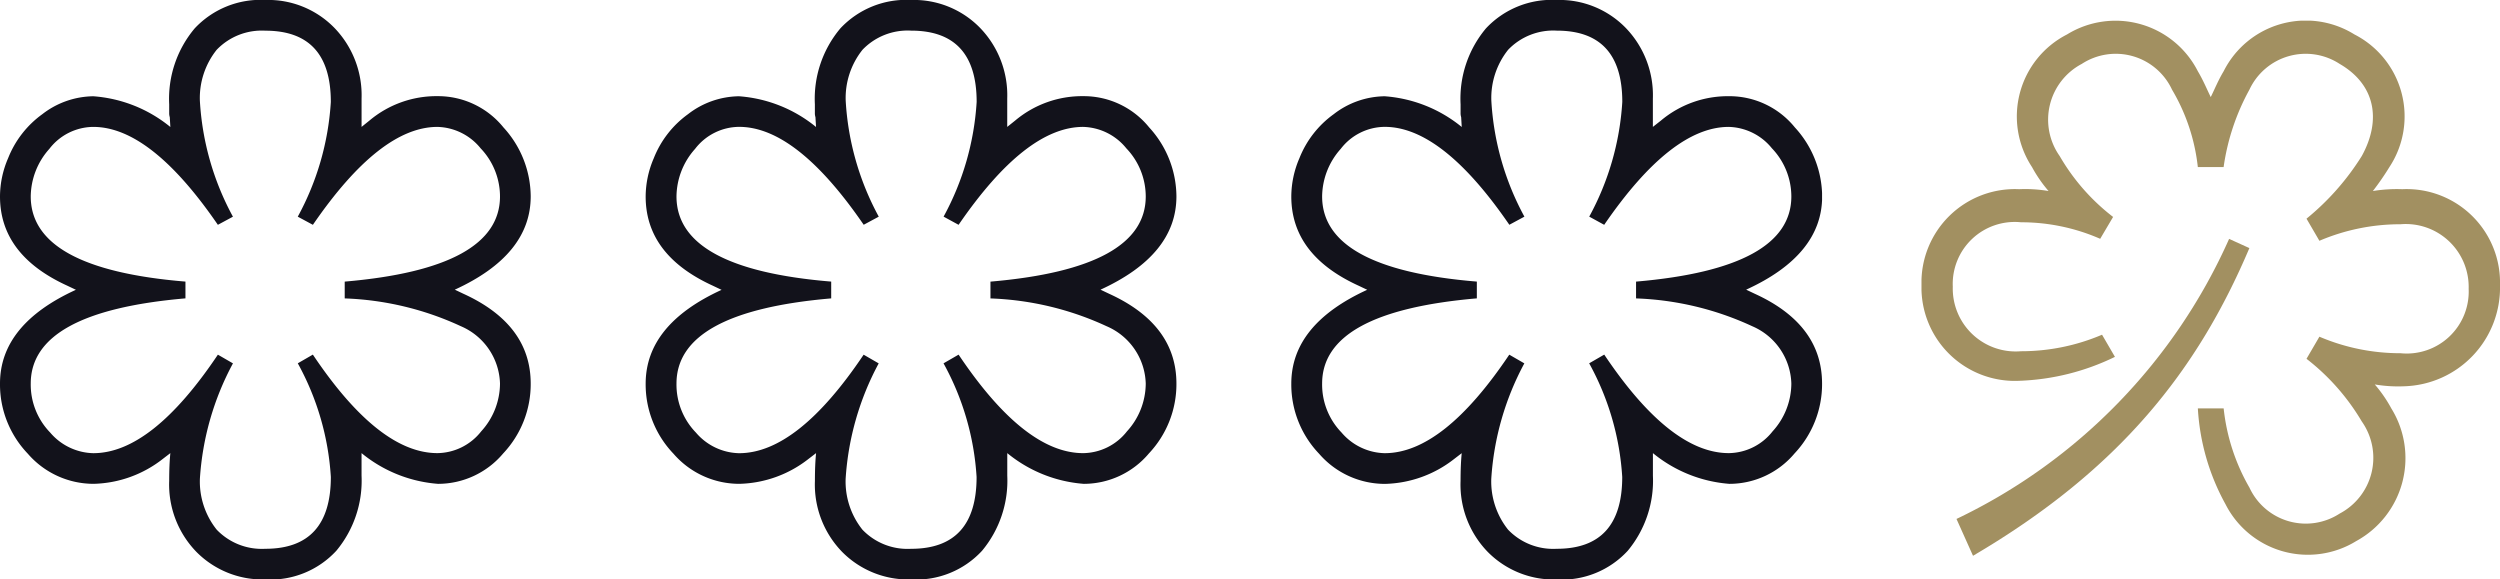
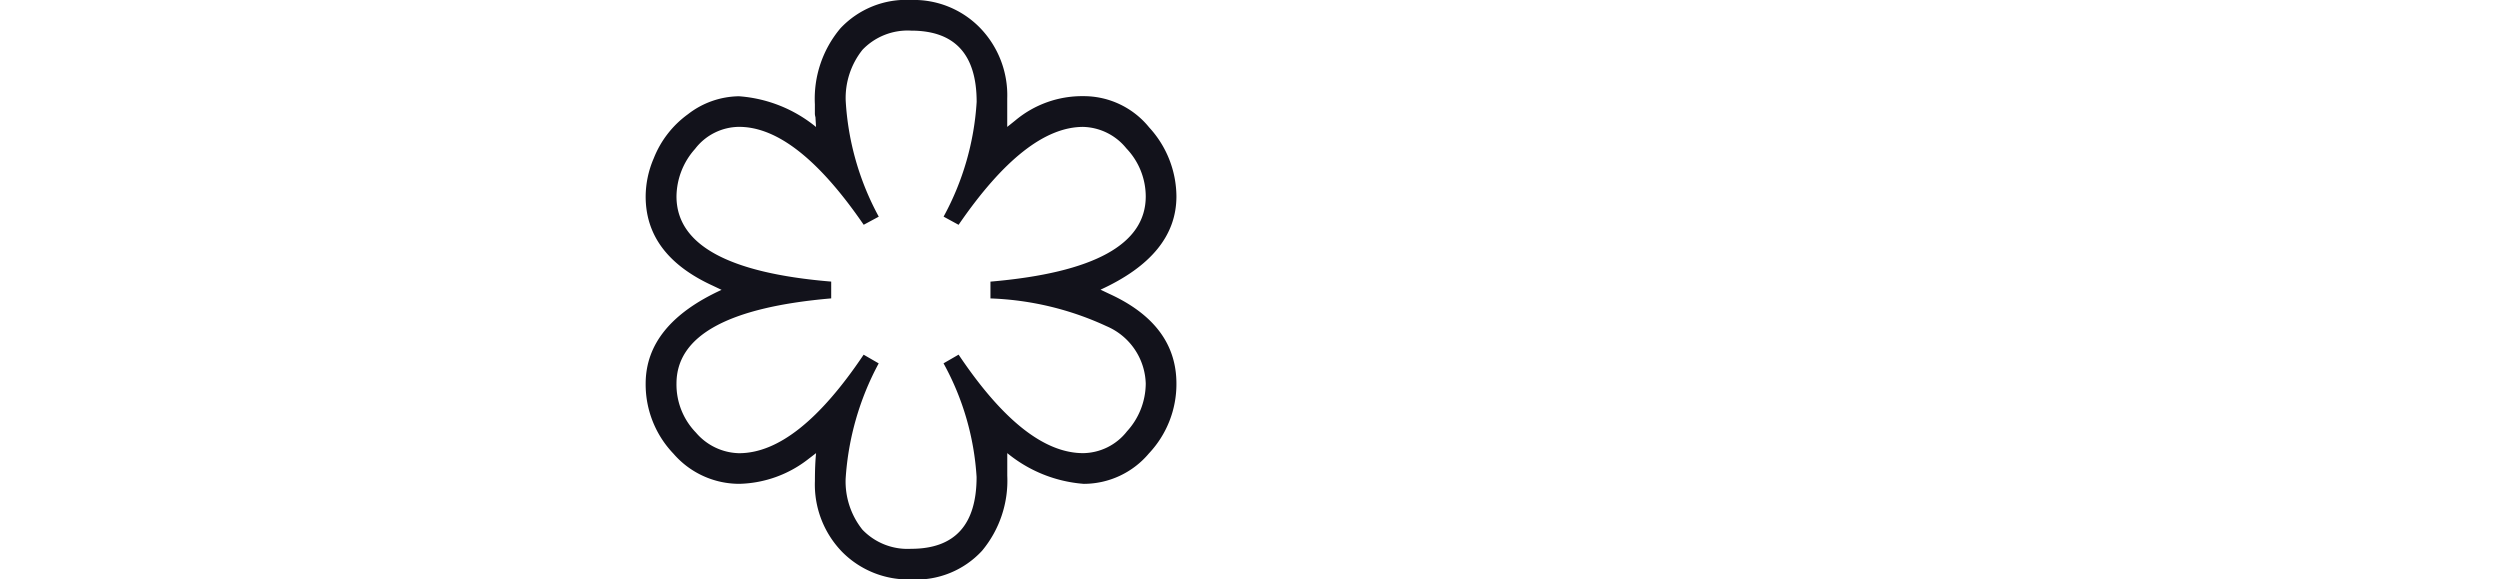
<svg xmlns="http://www.w3.org/2000/svg" width="121" height="28.045" viewBox="0 0 121 28.045">
  <defs>
    <clipPath id="clip-path">
      <rect id="Rectangle_114" data-name="Rectangle 114" width="88.188" height="28.045" fill="#12121b" />
    </clipPath>
    <clipPath id="clip-path-2">
      <rect id="Rectangle_118" data-name="Rectangle 118" width="28" height="25.903" fill="#a29061" />
    </clipPath>
  </defs>
  <g id="Group_169" data-name="Group 169" transform="translate(-207 -1273)">
    <g id="Group_153" data-name="Group 153" transform="translate(207 1273)">
      <g id="Group_153-2" data-name="Group 153" clip-path="url(#clip-path)">
-         <path id="Path_2032" data-name="Path 2032" d="M17.5,6.143V4.769a4.688,4.688,0,0,0-1.318-3.422A4.473,4.473,0,0,0,12.844,0,4.363,4.363,0,0,0,9.423,1.375,5.293,5.293,0,0,0,8.189,5.049V5.47a.623.623,0,0,0,.028.2l.028.477a6.647,6.647,0,0,0-3.73-1.487,4.1,4.1,0,0,0-2.468.869A4.8,4.8,0,0,0,.393,7.657,4.709,4.709,0,0,0,0,9.508q0,2.833,3.253,4.319l.421.2Q0,15.706,0,18.566A4.848,4.848,0,0,0,1.346,21.96a4.209,4.209,0,0,0,3.2,1.458A5.633,5.633,0,0,0,7.88,22.212l.365-.28q-.056.561-.056,1.346a4.675,4.675,0,0,0,1.318,3.435,4.5,4.5,0,0,0,3.337,1.332,4.331,4.331,0,0,0,3.435-1.388,5.3,5.3,0,0,0,1.22-3.632V21.932a6.623,6.623,0,0,0,3.7,1.487,4.122,4.122,0,0,0,3.155-1.472,4.891,4.891,0,0,0,1.332-3.379q0-2.861-3.253-4.347l-.421-.2q3.674-1.683,3.674-4.515a4.972,4.972,0,0,0-1.318-3.337,4.075,4.075,0,0,0-3.183-1.514,5.035,5.035,0,0,0-3.3,1.178Zm-2.356,4.739q3.253-4.74,6.03-4.739A2.78,2.78,0,0,1,23.263,7.18,3.382,3.382,0,0,1,24.2,9.508q0,3.478-7.516,4.123v.813a14.561,14.561,0,0,1,5.623,1.346A3.114,3.114,0,0,1,24.2,18.566a3.455,3.455,0,0,1-.911,2.314,2.734,2.734,0,0,1-2.117,1.052q-2.833,0-6.03-4.768l-.729.421a13.037,13.037,0,0,1,1.6,5.5q0,3.478-3.169,3.477a3.022,3.022,0,0,1-2.356-.925,3.738,3.738,0,0,1-.813-2.468,13.574,13.574,0,0,1,1.6-5.581l-.729-.421q-3.2,4.768-6.03,4.768a2.825,2.825,0,0,1-2.089-1,3.335,3.335,0,0,1-.939-2.37q0-3.478,7.488-4.123V13.63q-7.488-.617-7.488-4.123a3.5,3.5,0,0,1,.9-2.3A2.707,2.707,0,0,1,4.515,6.143q2.777,0,6.03,4.739l.729-.393a13.315,13.315,0,0,1-1.6-5.609,3.738,3.738,0,0,1,.813-2.468,3.021,3.021,0,0,1,2.356-.926q3.169,0,3.169,3.449a13.245,13.245,0,0,1-1.6,5.553Z" transform="translate(0 -0.001)" fill="#12121b" />
        <path id="Path_2033" data-name="Path 2033" d="M168.354,6.143V4.769a4.688,4.688,0,0,0-1.318-3.422A4.473,4.473,0,0,0,163.7,0a4.363,4.363,0,0,0-3.422,1.374,5.293,5.293,0,0,0-1.234,3.674V5.47a.623.623,0,0,0,.028.2l.028.477a6.647,6.647,0,0,0-3.73-1.487,4.1,4.1,0,0,0-2.468.869,4.8,4.8,0,0,0-1.655,2.131,4.709,4.709,0,0,0-.393,1.851q0,2.833,3.253,4.319l.421.2q-3.674,1.683-3.674,4.543A4.848,4.848,0,0,0,152.2,21.96a4.209,4.209,0,0,0,3.2,1.458,5.633,5.633,0,0,0,3.337-1.206l.365-.28q-.056.561-.056,1.346a4.675,4.675,0,0,0,1.318,3.435,4.5,4.5,0,0,0,3.337,1.332,4.331,4.331,0,0,0,3.435-1.388,5.3,5.3,0,0,0,1.22-3.632V21.932a6.623,6.623,0,0,0,3.7,1.487,4.122,4.122,0,0,0,3.155-1.472,4.891,4.891,0,0,0,1.332-3.379q0-2.861-3.253-4.347l-.421-.2q3.674-1.683,3.674-4.515a4.972,4.972,0,0,0-1.318-3.337,4.075,4.075,0,0,0-3.183-1.514,5.035,5.035,0,0,0-3.3,1.178ZM166,10.882q3.253-4.74,6.03-4.739a2.779,2.779,0,0,1,2.089,1.038,3.382,3.382,0,0,1,.939,2.328q0,3.478-7.516,4.123v.813a14.561,14.561,0,0,1,5.623,1.346,3.114,3.114,0,0,1,1.893,2.776,3.455,3.455,0,0,1-.911,2.314,2.734,2.734,0,0,1-2.117,1.052q-2.833,0-6.03-4.768l-.729.421a13.037,13.037,0,0,1,1.6,5.5q0,3.478-3.169,3.477a3.022,3.022,0,0,1-2.356-.925,3.738,3.738,0,0,1-.813-2.468,13.574,13.574,0,0,1,1.6-5.581l-.729-.421q-3.2,4.768-6.03,4.768a2.825,2.825,0,0,1-2.089-1,3.335,3.335,0,0,1-.939-2.37q0-3.478,7.488-4.123V13.63q-7.488-.617-7.488-4.123a3.5,3.5,0,0,1,.9-2.3,2.707,2.707,0,0,1,2.131-1.066q2.777,0,6.03,4.739l.729-.393a13.315,13.315,0,0,1-1.6-5.609,3.738,3.738,0,0,1,.813-2.468,3.021,3.021,0,0,1,2.356-.926q3.169,0,3.169,3.449a13.245,13.245,0,0,1-1.6,5.553Z" transform="translate(-119.604 -0.001)" fill="#12121b" />
-         <path id="Path_2034" data-name="Path 2034" d="M319.207,6.143V4.769a4.688,4.688,0,0,0-1.318-3.422A4.473,4.473,0,0,0,314.551,0a4.363,4.363,0,0,0-3.422,1.374A5.293,5.293,0,0,0,309.9,5.049V5.47a.623.623,0,0,0,.028.2l.028.477a6.646,6.646,0,0,0-3.73-1.487,4.1,4.1,0,0,0-2.468.869A4.8,4.8,0,0,0,302.1,7.657a4.709,4.709,0,0,0-.393,1.851q0,2.833,3.253,4.319l.421.2q-3.674,1.683-3.674,4.543a4.848,4.848,0,0,0,1.346,3.393,4.209,4.209,0,0,0,3.2,1.458,5.632,5.632,0,0,0,3.337-1.206l.365-.28q-.056.561-.056,1.346a4.675,4.675,0,0,0,1.318,3.435,4.5,4.5,0,0,0,3.337,1.332,4.331,4.331,0,0,0,3.435-1.388,5.3,5.3,0,0,0,1.22-3.632V21.932a6.624,6.624,0,0,0,3.7,1.487,4.122,4.122,0,0,0,3.155-1.472,4.891,4.891,0,0,0,1.332-3.379q0-2.861-3.253-4.347l-.421-.2Q327.4,12.34,327.4,9.508a4.971,4.971,0,0,0-1.318-3.337,4.076,4.076,0,0,0-3.183-1.514,5.035,5.035,0,0,0-3.3,1.178Zm-2.356,4.739q3.253-4.74,6.03-4.739A2.78,2.78,0,0,1,324.97,7.18a3.382,3.382,0,0,1,.939,2.328q0,3.478-7.516,4.123v.813a14.564,14.564,0,0,1,5.623,1.346,3.114,3.114,0,0,1,1.893,2.776A3.454,3.454,0,0,1,325,20.88a2.734,2.734,0,0,1-2.117,1.052q-2.833,0-6.03-4.768l-.729.421a13.034,13.034,0,0,1,1.6,5.5q0,3.478-3.169,3.477a3.022,3.022,0,0,1-2.356-.925,3.739,3.739,0,0,1-.813-2.468,13.573,13.573,0,0,1,1.6-5.581l-.729-.421q-3.2,4.768-6.03,4.768a2.825,2.825,0,0,1-2.089-1,3.335,3.335,0,0,1-.939-2.37q0-3.478,7.488-4.123V13.63q-7.488-.617-7.488-4.123a3.5,3.5,0,0,1,.9-2.3,2.707,2.707,0,0,1,2.131-1.066q2.777,0,6.03,4.739l.729-.393a13.315,13.315,0,0,1-1.6-5.609,3.739,3.739,0,0,1,.813-2.468,3.022,3.022,0,0,1,2.356-.926q3.169,0,3.169,3.449a13.242,13.242,0,0,1-1.6,5.553Z" transform="translate(-239.208 -0.001)" fill="#12121b" />
      </g>
    </g>
    <g id="Group_159" data-name="Group 159" transform="translate(300 1274)" style="isolation: isolate">
      <g id="Group_157" data-name="Group 157" transform="translate(0 0)" clip-path="url(#clip-path-2)">
-         <path id="Path_2035" data-name="Path 2035" d="M28,12.794a4.521,4.521,0,0,0-4.726-4.637,7.208,7.208,0,0,0-1.427.089,13.044,13.044,0,0,0,.8-1.159A4.456,4.456,0,0,0,20.955.667,4.451,4.451,0,0,0,14.624,2.45c-.268.446-.446.892-.624,1.248-.178-.357-.357-.8-.624-1.248A4.47,4.47,0,0,0,7.045.667,4.456,4.456,0,0,0,5.35,7.087a6.507,6.507,0,0,0,.8,1.159,6.767,6.767,0,0,0-1.427-.089A4.521,4.521,0,0,0,0,12.794a4.521,4.521,0,0,0,4.726,4.637,11.465,11.465,0,0,0,4.637-1.159L8.739,15.2a9.964,9.964,0,0,1-3.924.8,3.045,3.045,0,0,1-3.3-3.121,3,3,0,0,1,3.3-3.121,9.541,9.541,0,0,1,3.834.8L9.274,9.5A10.094,10.094,0,0,1,6.688,6.552a3.051,3.051,0,0,1,1.07-4.459,3.006,3.006,0,0,1,4.369,1.248,9.317,9.317,0,0,1,1.248,3.745h1.248a10.927,10.927,0,0,1,1.248-3.745,3.006,3.006,0,0,1,4.369-1.248c1.694.981,2.051,2.675,1.07,4.459a12.344,12.344,0,0,1-2.675,3.032l.624,1.07a9.964,9.964,0,0,1,3.924-.8,3.045,3.045,0,0,1,3.3,3.121,3,3,0,0,1-3.3,3.121,9.964,9.964,0,0,1-3.924-.8l-.624,1.07a10.75,10.75,0,0,1,2.675,3.032,3.051,3.051,0,0,1-1.07,4.459A3.006,3.006,0,0,1,15.873,22.6a9.717,9.717,0,0,1-1.248-3.834H13.376a10.852,10.852,0,0,0,1.338,4.637,4.47,4.47,0,0,0,6.331,1.783,4.573,4.573,0,0,0,1.694-6.42,6.507,6.507,0,0,0-.8-1.159,6.767,6.767,0,0,0,1.427.089A4.779,4.779,0,0,0,28,12.794" transform="translate(0 0)" fill="#a29061" />
-         <path id="Path_2036" data-name="Path 2036" d="M1.9,25.4l.8,1.783c7.134-4.191,10.879-9.006,13.376-14.892l-.981-.446A27.325,27.325,0,0,1,1.9,25.4" transform="translate(-0.206 -1.283)" fill="#a29061" />
-       </g>
+         </g>
    </g>
  </g>
</svg>